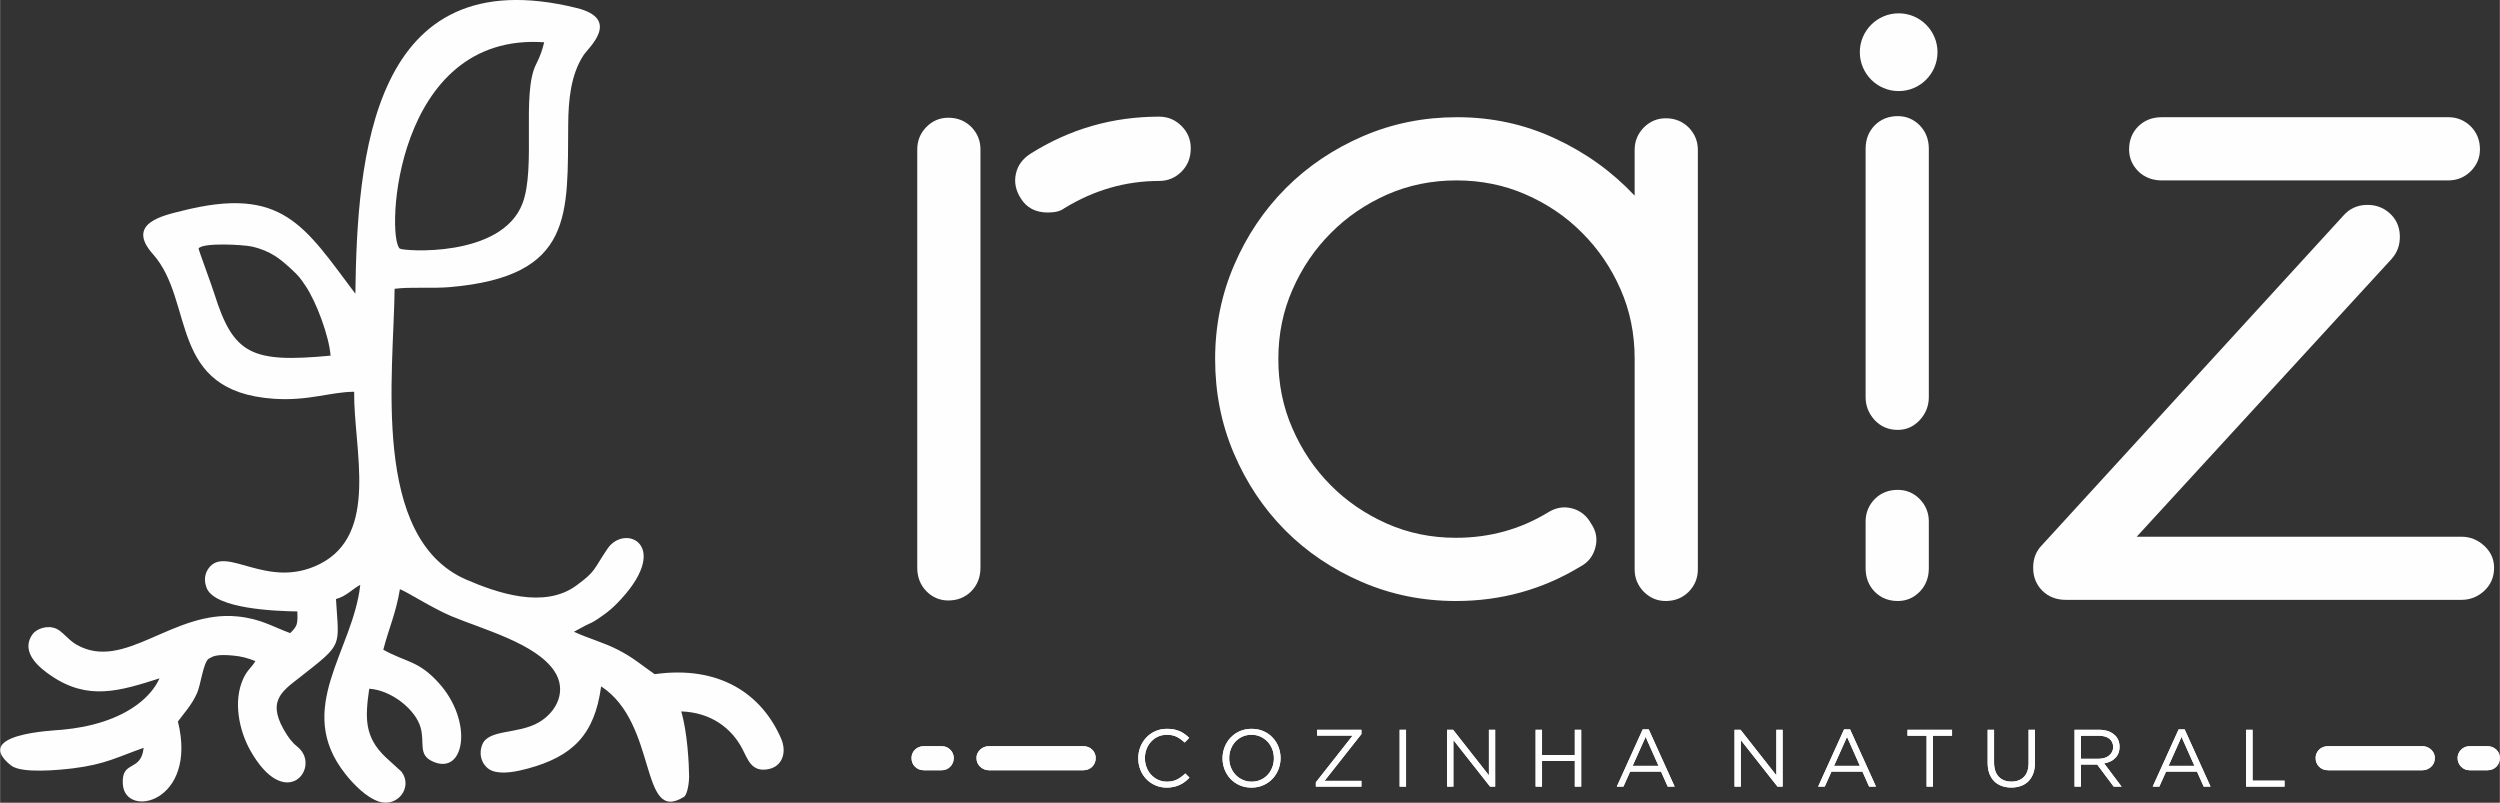
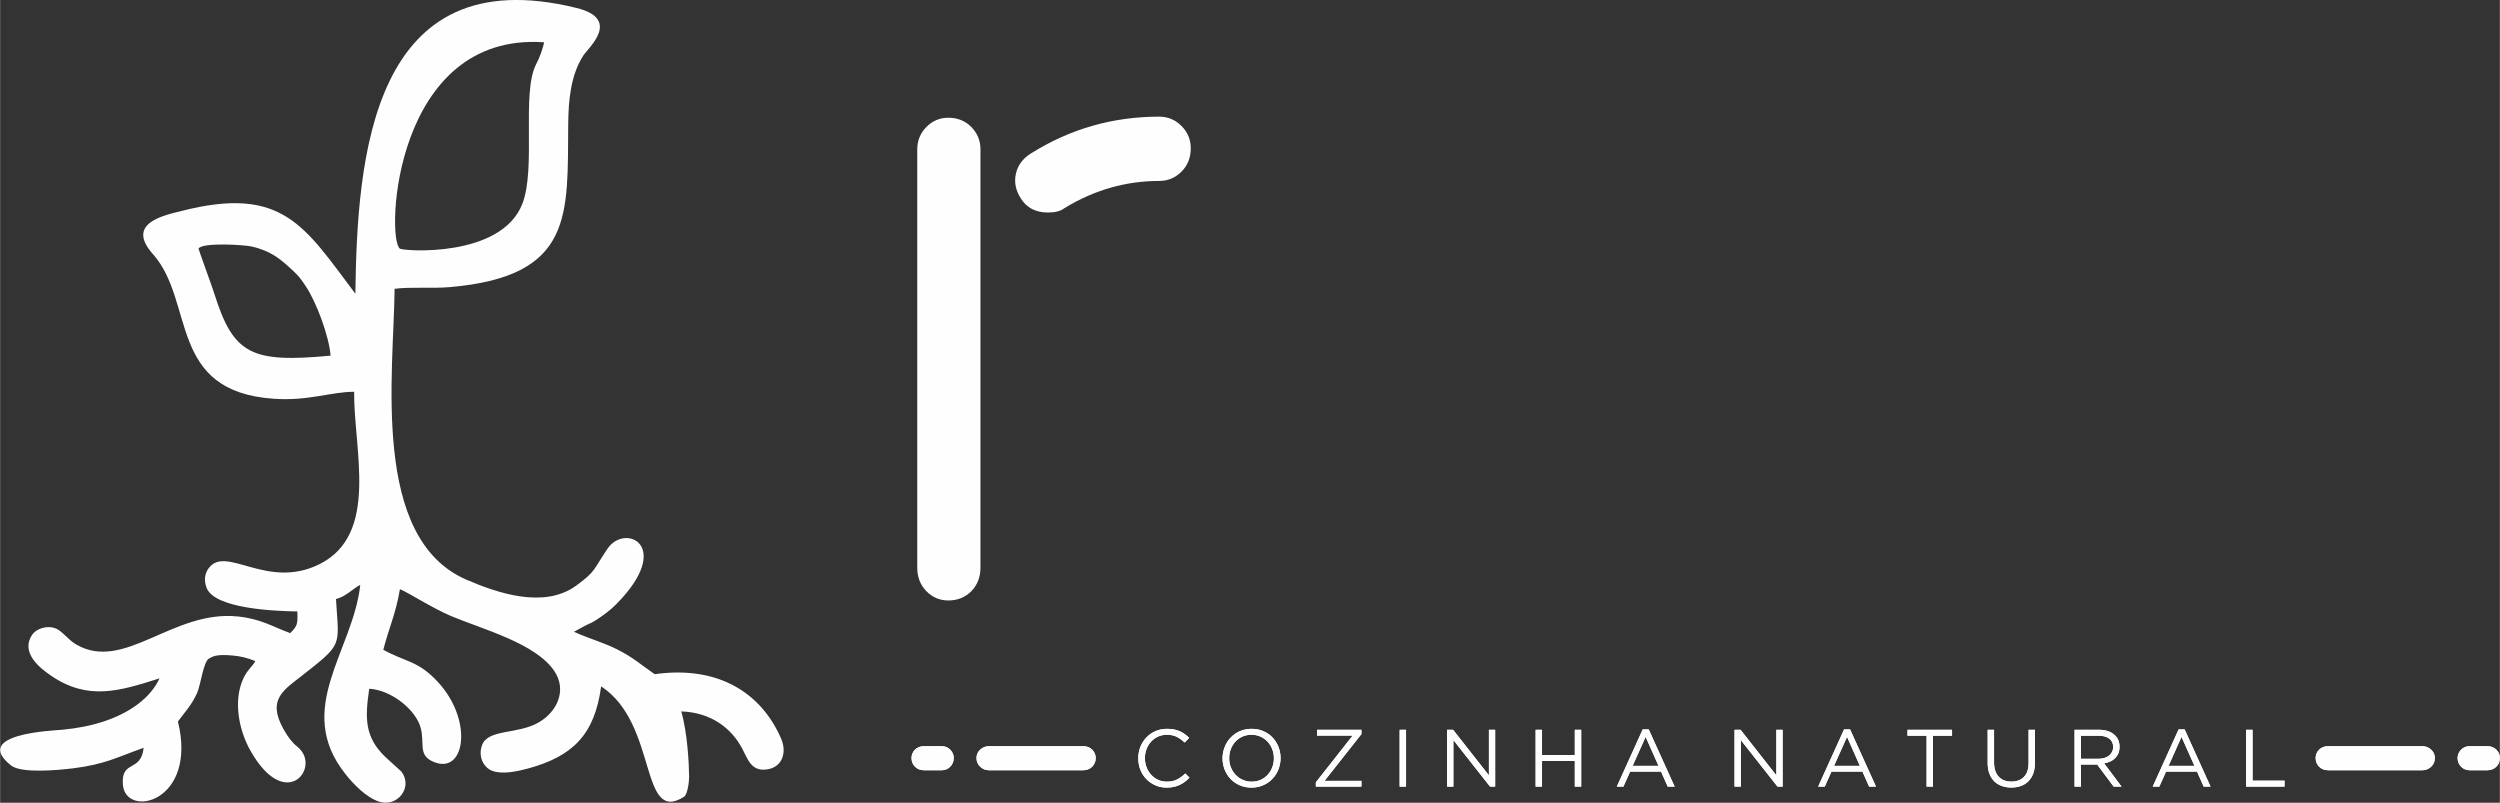
<svg xmlns="http://www.w3.org/2000/svg" xml:space="preserve" width="872px" height="280px" version="1.1" style="shape-rendering:geometricPrecision; text-rendering:geometricPrecision; image-rendering:optimizeQuality; fill-rule:evenodd; clip-rule:evenodd" viewBox="0 0 371.34 119.25">
  <rect x="0" y="0" width="371.34" height="119.25" fill="#333333" stroke="none" />
  <defs>
    <style type="text/css">
   
    .fil1 {fill:#FEFEFE}
    .fil0 {fill:#FEFEFE;fill-rule:nonzero}
   
  </style>
  </defs>
  <g id="Camada_x0020_1">
    <g id="_2601788714704">
-       <path class="fil0" d="M247.42 17.57c1.38,0 2.51,0.46 3.43,1.38 0.89,0.92 1.35,2.02 1.35,3.32l0 62.31c0,1.3 -0.46,2.4 -1.35,3.32 -0.92,0.92 -2.05,1.38 -3.43,1.38 -1.26,0 -2.34,-0.46 -3.26,-1.38 -0.89,-0.92 -1.35,-2.02 -1.35,-3.32l0 -31.32c0,-3.69 -0.7,-7.12 -2.1,-10.3 -1.41,-3.21 -3.32,-5.99 -5.7,-8.37 -2.37,-2.4 -5.15,-4.28 -8.36,-5.69 -3.18,-1.4 -6.64,-2.1 -10.3,-2.1 -3.67,0 -7.13,0.7 -10.31,2.1 -3.21,1.43 -5.99,3.32 -8.36,5.72 -2.38,2.38 -4.29,5.18 -5.69,8.39 -1.41,3.18 -2.11,6.64 -2.11,10.33 0,3.7 0.7,7.15 2.11,10.34 1.4,3.21 3.29,6.01 5.66,8.39 2.37,2.4 5.15,4.28 8.34,5.71 3.18,1.41 6.61,2.11 10.27,2.11 4.97,0 9.5,-1.24 13.6,-3.72 1.19,-0.76 2.4,-0.98 3.64,-0.65 1.24,0.32 2.19,1.08 2.84,2.26 0.75,1.08 0.97,2.27 0.64,3.54 -0.32,1.27 -1.08,2.24 -2.26,2.86 -5.61,3.4 -11.76,5.1 -18.46,5.1 -4.96,0 -9.63,-0.95 -14,-2.84 -4.37,-1.89 -8.17,-4.45 -11.38,-7.68 -3.21,-3.24 -5.75,-7.05 -7.61,-11.42 -1.86,-4.37 -2.78,-9.03 -2.78,-14 0,-4.96 0.95,-9.63 2.84,-14 1.88,-4.37 4.45,-8.17 7.68,-11.41 3.24,-3.24 7.05,-5.8 11.42,-7.69 4.37,-1.89 9.03,-2.83 14,-2.83 5.18,0 10.03,1.05 14.56,3.16 4.54,2.1 8.47,4.93 11.82,8.49l0 -6.79c0,-1.3 0.46,-2.4 1.35,-3.32 0.92,-0.92 2,-1.38 3.26,-1.38zm34.48 55.2c1.27,0 2.35,0.45 3.26,1.37 0.89,0.92 1.35,2.03 1.35,3.32l0 6.96c0,1.4 -0.46,2.56 -1.35,3.48 -0.91,0.92 -1.99,1.38 -3.26,1.38 -1.38,0 -2.51,-0.46 -3.43,-1.38 -0.89,-0.92 -1.35,-2.08 -1.35,-3.48l0 -6.96c0,-1.29 0.46,-2.4 1.35,-3.32 0.92,-0.92 2.05,-1.37 3.43,-1.37zm0 -55.52c1.27,0 2.35,0.46 3.26,1.37 0.89,0.92 1.35,2.08 1.35,3.48l0 36.91c0,1.29 -0.46,2.43 -1.35,3.4 -0.91,0.97 -1.99,1.45 -3.26,1.45 -1.38,0 -2.51,-0.48 -3.43,-1.45 -0.89,-0.97 -1.35,-2.11 -1.35,-3.4l0 -36.91c0,-1.4 0.46,-2.56 1.35,-3.48 0.92,-0.91 2.05,-1.37 3.43,-1.37z" />
-       <path class="fil0" d="M321.11 26.8c-1.4,0 -2.56,-0.46 -3.48,-1.35 -0.91,-0.92 -1.37,-2 -1.37,-3.26 0,-1.38 0.46,-2.51 1.37,-3.43 0.92,-0.89 2.08,-1.35 3.48,-1.35l42.57 0c1.3,0 2.4,0.46 3.32,1.35 0.92,0.92 1.38,2.05 1.38,3.43 0,1.26 -0.46,2.34 -1.38,3.26 -0.92,0.89 -2.02,1.35 -3.32,1.35l-42.57 0zm44.52 52.93c1.29,0 2.42,0.46 3.39,1.35 0.98,0.91 1.46,1.99 1.46,3.26 0,1.38 -0.48,2.51 -1.46,3.43 -0.97,0.89 -2.1,1.34 -3.39,1.34l-58.76 0c-1.4,0 -2.56,-0.45 -3.48,-1.34 -0.92,-0.92 -1.38,-2.05 -1.38,-3.43 0,-1.38 0.44,-2.48 1.3,-3.35l44.83 -49.01c0.87,-0.97 1.97,-1.49 3.32,-1.54 1.35,-0.05 2.51,0.35 3.48,1.21 0.97,0.87 1.49,1.97 1.54,3.32 0.05,1.35 -0.35,2.51 -1.21,3.48l-37.88 41.28 48.24 0z" />
      <path class="fil0" d="M172.17 17.33c1.3,0 2.4,0.46 3.32,1.38 0.92,0.91 1.38,2.02 1.38,3.31 0,1.41 -0.46,2.57 -1.38,3.48 -0.92,0.92 -2.02,1.38 -3.32,1.38 -4.96,0 -9.66,1.35 -14.08,4.05 -0.54,0.43 -1.35,0.64 -2.43,0.64 -1.83,0 -3.18,-0.7 -4.04,-2.1 -0.76,-1.19 -1,-2.4 -0.73,-3.64 0.27,-1.24 0.99,-2.24 2.18,-3 5.83,-3.67 12.19,-5.5 19.1,-5.5zm-31.32 0.16c1.38,0 2.51,0.46 3.43,1.38 0.89,0.91 1.35,2.02 1.35,3.32l0 62.15c0,1.4 -0.46,2.56 -1.35,3.48 -0.92,0.92 -2.05,1.38 -3.43,1.38 -1.27,0 -2.35,-0.46 -3.26,-1.38 -0.89,-0.92 -1.35,-2.08 -1.35,-3.48l0 -62.15c0,-1.3 0.46,-2.41 1.35,-3.32 0.91,-0.92 1.99,-1.38 3.26,-1.38z" />
      <path class="fil0" d="M173.31 117c-0.62,0 -1.18,-0.11 -1.69,-0.34 -0.52,-0.22 -0.96,-0.53 -1.34,-0.92 -0.38,-0.39 -0.68,-0.85 -0.89,-1.38 -0.21,-0.53 -0.32,-1.1 -0.32,-1.7l0 -0.03c0,-0.59 0.11,-1.16 0.32,-1.69 0.21,-0.53 0.51,-0.99 0.89,-1.39 0.38,-0.4 0.83,-0.71 1.35,-0.94 0.52,-0.23 1.09,-0.34 1.71,-0.34 0.39,0 0.74,0.03 1.05,0.09 0.3,0.07 0.59,0.16 0.86,0.27 0.26,0.12 0.51,0.26 0.73,0.43 0.23,0.16 0.45,0.34 0.65,0.55l-0.65 0.69c-0.36,-0.33 -0.75,-0.61 -1.16,-0.83 -0.41,-0.21 -0.91,-0.32 -1.49,-0.32 -0.47,0 -0.9,0.09 -1.3,0.26 -0.4,0.18 -0.74,0.42 -1.03,0.74 -0.3,0.31 -0.53,0.68 -0.69,1.1 -0.17,0.42 -0.25,0.88 -0.25,1.36l0 0.02c0,0.49 0.08,0.95 0.25,1.37 0.16,0.42 0.39,0.79 0.69,1.11 0.29,0.31 0.63,0.56 1.03,0.74 0.4,0.18 0.83,0.27 1.3,0.27 0.58,0 1.08,-0.11 1.5,-0.32 0.41,-0.21 0.82,-0.51 1.23,-0.9l0.62 0.62c-0.21,0.22 -0.44,0.42 -0.68,0.61 -0.24,0.18 -0.49,0.33 -0.76,0.46 -0.28,0.13 -0.57,0.23 -0.89,0.3 -0.31,0.07 -0.66,0.11 -1.04,0.11zm12.6 -0.88c0.48,0 0.93,-0.09 1.33,-0.27 0.41,-0.18 0.76,-0.43 1.05,-0.74 0.29,-0.32 0.51,-0.68 0.68,-1.1 0.16,-0.42 0.25,-0.87 0.25,-1.35l0 -0.03c0,-0.48 -0.09,-0.93 -0.25,-1.35 -0.17,-0.43 -0.4,-0.79 -0.69,-1.11 -0.3,-0.31 -0.65,-0.56 -1.06,-0.75 -0.41,-0.18 -0.85,-0.27 -1.33,-0.27 -0.49,0 -0.93,0.09 -1.34,0.27 -0.4,0.18 -0.75,0.43 -1.04,0.74 -0.29,0.31 -0.52,0.68 -0.68,1.1 -0.17,0.42 -0.25,0.87 -0.25,1.35l0 0.02c0,0.49 0.08,0.94 0.25,1.36 0.16,0.42 0.4,0.79 0.69,1.1 0.3,0.32 0.65,0.57 1.06,0.75 0.4,0.19 0.85,0.28 1.33,0.28zm-0.02 0.88c-0.65,0 -1.23,-0.12 -1.76,-0.35 -0.52,-0.23 -0.98,-0.55 -1.36,-0.95 -0.37,-0.4 -0.66,-0.86 -0.87,-1.38 -0.2,-0.53 -0.31,-1.08 -0.31,-1.66l0 -0.03c0,-0.58 0.11,-1.13 0.32,-1.66 0.21,-0.53 0.5,-1 0.88,-1.39 0.38,-0.4 0.83,-0.72 1.36,-0.96 0.53,-0.23 1.12,-0.35 1.76,-0.35 0.64,0 1.23,0.11 1.76,0.35 0.52,0.23 0.98,0.54 1.35,0.94 0.38,0.4 0.67,0.86 0.88,1.39 0.2,0.53 0.31,1.08 0.31,1.66 0,0.01 0,0.01 0,0.02 0,0.58 -0.11,1.14 -0.32,1.67 -0.21,0.53 -0.5,0.99 -0.88,1.39 -0.38,0.4 -0.83,0.72 -1.36,0.95 -0.53,0.24 -1.12,0.36 -1.76,0.36zm9.56 -0.78l5.47 -6.95 -5.29 0 0 -0.86 6.59 0 0 0.64 -5.48 6.95 5.48 0 0 0.85 -6.77 0 0 -0.63zm12.45 -7.81l0.95 0 0 8.44 -0.95 0 0 -8.44zm7.05 0l0.89 0 5.32 6.77 0 -6.77 0.93 0 0 8.44 -0.76 0 -5.45 -6.92 0 6.92 -0.93 0 0 -8.44zm13.15 0l0.95 0 0 3.75 4.87 0 0 -3.75 0.95 0 0 8.44 -0.95 0 0 -3.8 -4.87 0 0 3.8 -0.95 0 0 -8.44zm18.26 5.36l-1.92 -4.31 -1.93 4.31 3.85 0zm-2.35 -5.42l0.89 0 3.85 8.5 -1.03 0 -0.99 -2.23 -4.59 0 -1 2.23 -0.98 0 3.85 -8.5zm13.64 0.06l0.89 0 5.32 6.77 0 -6.77 0.93 0 0 8.44 -0.76 0 -5.45 -6.92 0 6.92 -0.93 0 0 -8.44zm18.62 5.36l-1.91 -4.31 -1.93 4.31 3.84 0zm-2.35 -5.42l0.89 0 3.85 8.5 -1.02 0 -0.99 -2.23 -4.6 0 -1 2.23 -0.98 0 3.85 -8.5zm12.26 0.94l-2.84 0 0 -0.88 6.62 0 0 0.88 -2.83 0 0 7.56 -0.95 0 0 -7.56zm12.58 7.7c-0.52,0 -1,-0.08 -1.43,-0.24 -0.43,-0.15 -0.8,-0.39 -1.11,-0.7 -0.31,-0.31 -0.55,-0.69 -0.72,-1.15 -0.17,-0.46 -0.25,-0.98 -0.25,-1.58l0 -4.91 0.95 0 0 4.85c0,0.92 0.23,1.62 0.68,2.11 0.46,0.49 1.09,0.74 1.9,0.74 0.78,0 1.4,-0.24 1.86,-0.7 0.46,-0.47 0.69,-1.16 0.69,-2.09l0 -4.91 0.95 0 0 4.84c0,0.62 -0.08,1.16 -0.25,1.63 -0.17,0.46 -0.41,0.85 -0.72,1.17 -0.31,0.31 -0.68,0.55 -1.11,0.7 -0.43,0.16 -0.91,0.24 -1.44,0.24zm12.95 -4.27c0.31,0 0.6,-0.04 0.87,-0.12 0.27,-0.08 0.5,-0.2 0.69,-0.35 0.19,-0.15 0.34,-0.33 0.45,-0.54 0.11,-0.21 0.17,-0.46 0.17,-0.73l0 -0.02c0,-0.53 -0.19,-0.93 -0.57,-1.23 -0.38,-0.29 -0.91,-0.44 -1.6,-0.44l-2.61 0 0 3.43 2.6 0zm-3.55 -4.31l3.63 0c0.52,0 0.98,0.08 1.39,0.22 0.41,0.15 0.74,0.36 1.01,0.63 0.21,0.2 0.37,0.45 0.48,0.73 0.11,0.28 0.17,0.59 0.17,0.93l0 0.02c0,0.36 -0.06,0.67 -0.17,0.95 -0.11,0.28 -0.27,0.52 -0.48,0.72 -0.2,0.21 -0.44,0.38 -0.73,0.51 -0.28,0.13 -0.58,0.23 -0.91,0.28l2.59 3.45 -1.17 0 -2.45 -3.28 -0.02 0 -2.39 0 0 3.28 -0.95 0 0 -8.44zm17.81 5.36l-1.92 -4.31 -1.93 4.31 3.85 0zm-2.35 -5.42l0.89 0 3.85 8.5 -1.02 0 -0.99 -2.23 -4.6 0 -1 2.23 -0.98 0 3.85 -8.5zm10.02 0.06l0.96 0 0 7.56 4.75 0 0 0.88 -5.71 0 0 -8.44z" />
      <path class="fil0" d="M141.66 112.6c0,-0.48 -0.18,-0.89 -0.53,-1.24 -0.34,-0.34 -0.76,-0.51 -1.26,-0.51l-2.64 0c-0.53,0 -0.97,0.17 -1.32,0.51 -0.35,0.35 -0.52,0.76 -0.52,1.24 0,0.52 0.17,0.95 0.52,1.3 0.35,0.34 0.79,0.52 1.32,0.52l2.64 0c0.5,0 0.92,-0.18 1.26,-0.52 0.35,-0.35 0.53,-0.78 0.53,-1.3zm21.09 0c0,-0.48 -0.18,-0.89 -0.53,-1.24 -0.34,-0.34 -0.78,-0.51 -1.32,-0.51l-14.02 0c-0.49,0 -0.92,0.17 -1.29,0.51 -0.37,0.35 -0.55,0.76 -0.55,1.24 0,0.52 0.18,0.95 0.55,1.3 0.37,0.34 0.8,0.52 1.29,0.52l14.02 0c0.54,0 0.98,-0.18 1.32,-0.52 0.35,-0.35 0.53,-0.78 0.53,-1.3z" />
      <path class="fil0" d="M365.06 112.6c0,-0.48 0.18,-0.89 0.53,-1.24 0.34,-0.34 0.76,-0.51 1.26,-0.51l2.64 0c0.53,0 0.97,0.17 1.32,0.51 0.35,0.35 0.53,0.76 0.53,1.24 0,0.52 -0.18,0.95 -0.53,1.3 -0.35,0.34 -0.79,0.52 -1.32,0.52l-2.64 0c-0.5,0 -0.92,-0.18 -1.26,-0.52 -0.35,-0.35 -0.53,-0.78 -0.53,-1.3zm-21.09 0c0,-0.48 0.18,-0.89 0.52,-1.24 0.35,-0.34 0.79,-0.51 1.33,-0.51l14.02 0c0.49,0 0.92,0.17 1.29,0.51 0.37,0.35 0.55,0.76 0.55,1.24 0,0.52 -0.18,0.95 -0.55,1.3 -0.37,0.34 -0.8,0.52 -1.29,0.52l-14.02 0c-0.54,0 -0.98,-0.18 -1.33,-0.52 -0.34,-0.35 -0.52,-0.78 -0.52,-1.3z" />
-       <path class="fil1" d="M282.03 1.98c3.19,0 5.77,2.59 5.77,5.77 0,3.19 -2.58,5.78 -5.77,5.78 -3.19,0 -5.77,-2.59 -5.77,-5.78 0,-3.18 2.58,-5.77 5.77,-5.77z" />
+       <path class="fil1" d="M282.03 1.98z" />
      <path class="fil1" d="M85.65 1.19c6.64,1.64 1.76,5.9 1.05,6.96 -1.94,2.92 -2.28,6.74 -2.31,10.26 -0.13,13.43 0.93,22.63 -17.56,24.24 -2.67,0.23 -5.8,-0.06 -8.23,0.25 -0.13,12.53 -3.56,37.04 10.64,43.2 4.64,2.01 11.57,4.37 16.33,0.9 2.93,-2.14 2.5,-2.29 4.65,-5.48 2.61,-3.89 9.91,-0.46 1.31,8.23 -0.88,0.89 -1.73,1.51 -2.83,2.25 -0.63,0.42 -1.01,0.59 -1.74,0.92l-1.72 0.93c2.15,0.99 4.35,1.57 6.43,2.62 2.48,1.26 3.59,2.33 5.56,3.68 9.65,-1.35 15.93,2.96 18.79,9.58 0.87,2.01 0.19,4.1 -1.85,4.52 -2.57,0.53 -3.09,-1.46 -3.92,-3.02 -1.56,-2.99 -4.57,-5.39 -9.07,-5.55 0.93,3.21 1.15,7.76 1.17,9.71 0.01,0.69 -0.23,2.64 -0.76,2.98 -6.65,4.17 -3.82,-10.85 -12.31,-16.41 -0.96,7.2 -4.25,10.41 -10.89,12.21 -1.54,0.41 -3.76,0.91 -5.28,0.34 -1.28,-0.48 -2.17,-2.12 -1.5,-3.87 0.91,-2.36 5.28,-1.52 8.41,-3.33 2.73,-1.59 4.21,-4.77 2.31,-7.62 -2.76,-4.13 -10.68,-6.22 -15.31,-8.16 -2.77,-1.17 -6.39,-3.5 -7.63,-4.01 -0.61,3.66 -1.66,5.83 -2.47,9 3.37,1.88 5.19,1.57 8.21,4.9 5.27,5.8 3.88,13.99 -0.97,11.65 -2.07,-0.99 -1.07,-2.7 -1.69,-4.97 -0.72,-2.65 -4.31,-5.58 -7.64,-5.79 -0.61,4.27 -0.76,7.14 2.43,10.17l2.37 2.16c1.74,2.35 -0.64,5.34 -3.35,4.44 -1.91,-0.63 -3.83,-2.62 -4.99,-4.1 -7.7,-9.7 1.13,-18.24 2.21,-28.1 -1.21,0.64 -2.07,1.7 -3.61,2.11 0.43,7.23 1.16,6.51 -5.37,11.63 -2.73,2.13 -5.12,3.63 -1.87,8.61 0.25,0.39 0.6,0.84 0.94,1.19 0.4,0.42 0.76,0.57 1.21,1.18 2.28,3.15 -2.68,8.67 -7.63,-0.11 -1.67,-2.96 -2.6,-7.36 -1.03,-10.72 0.59,-1.27 1.25,-1.65 1.78,-2.56 -1.05,-0.43 -2.16,-0.74 -3.38,-0.83 -0.92,-0.08 -2.05,-0.16 -2.93,0.15l-0.59 0.3c-0.83,0.47 -1.23,3.95 -1.76,5.12 -0.83,1.84 -1.88,2.9 -2.85,4.23 2.98,12.05 -7.84,14.48 -8.18,9.33 -0.25,-3.68 2.7,-1.73 3.09,-5.42 -3.95,1.39 -5.68,2.45 -10.51,3.05 -2,0.24 -7.64,0.81 -9.19,-0.43 -5.91,-4.7 6.2,-5.18 7.57,-5.3 2.21,-0.21 4.15,-0.57 6.15,-1.22 3.78,-1.23 6.98,-3.44 8.34,-6.42 -5.96,1.9 -10.64,3.36 -16.15,-0.42 -1.47,-1.01 -4.64,-3.37 -2.73,-6.11 0.54,-0.78 2.13,-1.45 3.53,-0.85 0.95,0.41 1.75,1.64 2.99,2.36 7.13,4.12 14.33,-5.19 24.01,-4.17 3.43,0.36 5.08,1.49 7.76,2.47 1.07,-1.05 1.13,-1.33 1.06,-3.22 -3.03,-0.04 -12.28,-0.35 -13.48,-3.51 -0.44,-1.16 -0.25,-2.15 0.31,-2.91 2.58,-3.51 8.65,3.29 16.46,-0.6 8.94,-4.46 5.06,-17.08 5.15,-25.61 -3.44,0 -6.77,1.39 -11.91,1.04 -15.87,-1.08 -11.68,-14.42 -17.99,-21.5 -4.09,-4.59 1.63,-5.74 4.25,-6.4 15.05,-3.83 18.26,2.26 25.83,12.29 0.27,-20.05 2.3,-49.98 32.88,-42.44zm-36.56 51.64c-11.8,1.12 -14.44,-0.18 -17.29,-9.26 -0.31,-1 -2.36,-6.59 -2.33,-6.64 0.54,-0.94 6.67,-0.58 7.9,-0.31 2.9,0.65 4.37,1.96 5.95,3.42 1.07,0.99 1.25,1.24 2.07,2.46 1.6,2.39 3.47,7.42 3.7,10.33zm31.73 -46.55c-0.29,1.16 -0.57,2.03 -1.21,3.29 -2.18,4.28 0.02,15.35 -2.02,20.67 -3.12,8.15 -17.76,7.06 -18.22,6.69 -2.07,-1.69 -0.83,-32.19 21.45,-30.65z" />
      <g>
        <path class="fil0" d="M173.31 117c-0.62,0 -1.18,-0.11 -1.69,-0.34 -0.52,-0.22 -0.96,-0.53 -1.34,-0.92 -0.38,-0.39 -0.68,-0.85 -0.89,-1.38 -0.21,-0.53 -0.32,-1.1 -0.32,-1.7l0 -0.03c0,-0.59 0.11,-1.16 0.32,-1.69 0.21,-0.53 0.51,-0.99 0.89,-1.39 0.38,-0.4 0.83,-0.71 1.35,-0.94 0.52,-0.23 1.09,-0.34 1.71,-0.34 0.39,0 0.74,0.03 1.05,0.09 0.3,0.07 0.59,0.16 0.86,0.27 0.26,0.12 0.51,0.26 0.73,0.43 0.23,0.16 0.45,0.34 0.65,0.55l-0.65 0.69c-0.36,-0.33 -0.75,-0.61 -1.16,-0.83 -0.41,-0.21 -0.91,-0.32 -1.49,-0.32 -0.47,0 -0.9,0.09 -1.3,0.26 -0.4,0.18 -0.74,0.42 -1.03,0.74 -0.3,0.31 -0.53,0.68 -0.69,1.1 -0.17,0.42 -0.25,0.88 -0.25,1.36l0 0.02c0,0.49 0.08,0.95 0.25,1.37 0.16,0.42 0.39,0.79 0.69,1.11 0.29,0.31 0.63,0.56 1.03,0.74 0.4,0.18 0.83,0.27 1.3,0.27 0.58,0 1.08,-0.11 1.5,-0.32 0.41,-0.21 0.82,-0.51 1.23,-0.9l0.62 0.62c-0.21,0.22 -0.44,0.42 -0.68,0.61 -0.24,0.18 -0.49,0.33 -0.76,0.46 -0.28,0.13 -0.57,0.23 -0.89,0.3 -0.31,0.07 -0.66,0.11 -1.04,0.11zm12.6 -0.88c0.48,0 0.93,-0.09 1.33,-0.27 0.41,-0.18 0.76,-0.43 1.05,-0.74 0.29,-0.32 0.51,-0.68 0.68,-1.1 0.16,-0.42 0.25,-0.87 0.25,-1.35l0 -0.03c0,-0.48 -0.09,-0.93 -0.25,-1.35 -0.17,-0.43 -0.4,-0.79 -0.69,-1.11 -0.3,-0.31 -0.65,-0.56 -1.06,-0.75 -0.41,-0.18 -0.85,-0.27 -1.33,-0.27 -0.49,0 -0.93,0.09 -1.34,0.27 -0.4,0.18 -0.75,0.43 -1.04,0.74 -0.29,0.31 -0.52,0.68 -0.68,1.1 -0.17,0.42 -0.25,0.87 -0.25,1.35l0 0.02c0,0.49 0.08,0.94 0.25,1.36 0.16,0.42 0.4,0.79 0.69,1.1 0.3,0.32 0.65,0.57 1.06,0.75 0.4,0.19 0.85,0.28 1.33,0.28zm-0.02 0.88c-0.65,0 -1.23,-0.12 -1.76,-0.35 -0.52,-0.23 -0.98,-0.55 -1.36,-0.95 -0.37,-0.4 -0.66,-0.86 -0.87,-1.38 -0.2,-0.53 -0.31,-1.08 -0.31,-1.66l0 -0.03c0,-0.58 0.11,-1.13 0.32,-1.66 0.21,-0.53 0.5,-1 0.88,-1.39 0.38,-0.4 0.83,-0.72 1.36,-0.96 0.53,-0.23 1.12,-0.35 1.76,-0.35 0.64,0 1.23,0.11 1.76,0.35 0.52,0.23 0.98,0.54 1.35,0.94 0.38,0.4 0.67,0.86 0.88,1.39 0.2,0.53 0.31,1.08 0.31,1.66 0,0.01 0,0.01 0,0.02 0,0.58 -0.11,1.14 -0.32,1.67 -0.21,0.53 -0.5,0.99 -0.88,1.39 -0.38,0.4 -0.83,0.72 -1.36,0.95 -0.53,0.24 -1.12,0.36 -1.76,0.36zm9.56 -0.78l5.47 -6.95 -5.29 0 0 -0.86 6.59 0 0 0.64 -5.48 6.95 5.48 0 0 0.85 -6.77 0 0 -0.63zm12.45 -7.81l0.95 0 0 8.44 -0.95 0 0 -8.44zm7.05 0l0.89 0 5.32 6.77 0 -6.77 0.93 0 0 8.44 -0.76 0 -5.45 -6.92 0 6.92 -0.93 0 0 -8.44zm13.15 0l0.95 0 0 3.75 4.87 0 0 -3.75 0.95 0 0 8.44 -0.95 0 0 -3.8 -4.87 0 0 3.8 -0.95 0 0 -8.44zm18.26 5.36l-1.92 -4.31 -1.93 4.31 3.85 0zm-2.35 -5.42l0.89 0 3.85 8.5 -1.03 0 -0.99 -2.23 -4.59 0 -1 2.23 -0.98 0 3.85 -8.5zm13.64 0.06l0.89 0 5.32 6.77 0 -6.77 0.93 0 0 8.44 -0.76 0 -5.45 -6.92 0 6.92 -0.93 0 0 -8.44zm18.62 5.36l-1.91 -4.31 -1.93 4.31 3.84 0zm-2.35 -5.42l0.89 0 3.85 8.5 -1.02 0 -0.99 -2.23 -4.6 0 -1 2.23 -0.98 0 3.85 -8.5zm12.26 0.94l-2.84 0 0 -0.88 6.62 0 0 0.88 -2.83 0 0 7.56 -0.95 0 0 -7.56zm12.58 7.7c-0.52,0 -1,-0.08 -1.43,-0.24 -0.43,-0.15 -0.8,-0.39 -1.11,-0.7 -0.31,-0.31 -0.55,-0.69 -0.72,-1.15 -0.17,-0.46 -0.25,-0.98 -0.25,-1.58l0 -4.91 0.95 0 0 4.85c0,0.92 0.23,1.62 0.68,2.11 0.46,0.49 1.09,0.74 1.9,0.74 0.78,0 1.4,-0.24 1.86,-0.7 0.46,-0.47 0.69,-1.16 0.69,-2.09l0 -4.91 0.95 0 0 4.84c0,0.62 -0.08,1.16 -0.25,1.63 -0.17,0.46 -0.41,0.85 -0.72,1.17 -0.31,0.31 -0.68,0.55 -1.11,0.7 -0.43,0.16 -0.91,0.24 -1.44,0.24zm12.95 -4.27c0.31,0 0.6,-0.04 0.87,-0.12 0.27,-0.08 0.5,-0.2 0.69,-0.35 0.19,-0.15 0.34,-0.33 0.45,-0.54 0.11,-0.21 0.17,-0.46 0.17,-0.73l0 -0.02c0,-0.53 -0.19,-0.93 -0.57,-1.23 -0.38,-0.29 -0.91,-0.44 -1.6,-0.44l-2.61 0 0 3.43 2.6 0zm-3.55 -4.31l3.63 0c0.52,0 0.98,0.08 1.39,0.22 0.41,0.15 0.74,0.36 1.01,0.63 0.21,0.2 0.37,0.45 0.48,0.73 0.11,0.28 0.17,0.59 0.17,0.93l0 0.02c0,0.36 -0.06,0.67 -0.17,0.95 -0.11,0.28 -0.27,0.52 -0.48,0.72 -0.2,0.21 -0.44,0.38 -0.73,0.51 -0.28,0.13 -0.58,0.23 -0.91,0.28l2.59 3.45 -1.17 0 -2.45 -3.28 -0.02 0 -2.39 0 0 3.28 -0.95 0 0 -8.44zm17.81 5.36l-1.92 -4.31 -1.93 4.31 3.85 0zm-2.35 -5.42l0.89 0 3.85 8.5 -1.02 0 -0.99 -2.23 -4.6 0 -1 2.23 -0.98 0 3.85 -8.5zm10.02 0.06l0.96 0 0 7.56 4.75 0 0 0.88 -5.71 0 0 -8.44z" />
        <path class="fil0" d="M141.66 112.6c0,-0.48 -0.18,-0.89 -0.53,-1.24 -0.34,-0.34 -0.76,-0.51 -1.26,-0.51l-2.64 0c-0.53,0 -0.97,0.17 -1.32,0.51 -0.35,0.35 -0.52,0.76 -0.52,1.24 0,0.52 0.17,0.95 0.52,1.3 0.35,0.34 0.79,0.52 1.32,0.52l2.64 0c0.5,0 0.92,-0.18 1.26,-0.52 0.35,-0.35 0.53,-0.78 0.53,-1.3zm21.09 0c0,-0.48 -0.18,-0.89 -0.53,-1.24 -0.34,-0.34 -0.78,-0.51 -1.32,-0.51l-14.02 0c-0.49,0 -0.92,0.17 -1.29,0.51 -0.37,0.35 -0.55,0.76 -0.55,1.24 0,0.52 0.18,0.95 0.55,1.3 0.37,0.34 0.8,0.52 1.29,0.52l14.02 0c0.54,0 0.98,-0.18 1.32,-0.52 0.35,-0.35 0.53,-0.78 0.53,-1.3z" />
        <path class="fil0" d="M365.06 112.6c0,-0.48 0.18,-0.89 0.53,-1.24 0.34,-0.34 0.76,-0.51 1.26,-0.51l2.64 0c0.53,0 0.97,0.17 1.32,0.51 0.35,0.35 0.53,0.76 0.53,1.24 0,0.52 -0.18,0.95 -0.53,1.3 -0.35,0.34 -0.79,0.52 -1.32,0.52l-2.64 0c-0.5,0 -0.92,-0.18 -1.26,-0.52 -0.35,-0.35 -0.53,-0.78 -0.53,-1.3zm-21.09 0c0,-0.48 0.18,-0.89 0.52,-1.24 0.35,-0.34 0.79,-0.51 1.33,-0.51l14.02 0c0.49,0 0.92,0.17 1.29,0.51 0.37,0.35 0.55,0.76 0.55,1.24 0,0.52 -0.18,0.95 -0.55,1.3 -0.37,0.34 -0.8,0.52 -1.29,0.52l-14.02 0c-0.54,0 -0.98,-0.18 -1.33,-0.52 -0.34,-0.35 -0.52,-0.78 -0.52,-1.3z" />
      </g>
    </g>
  </g>
</svg>